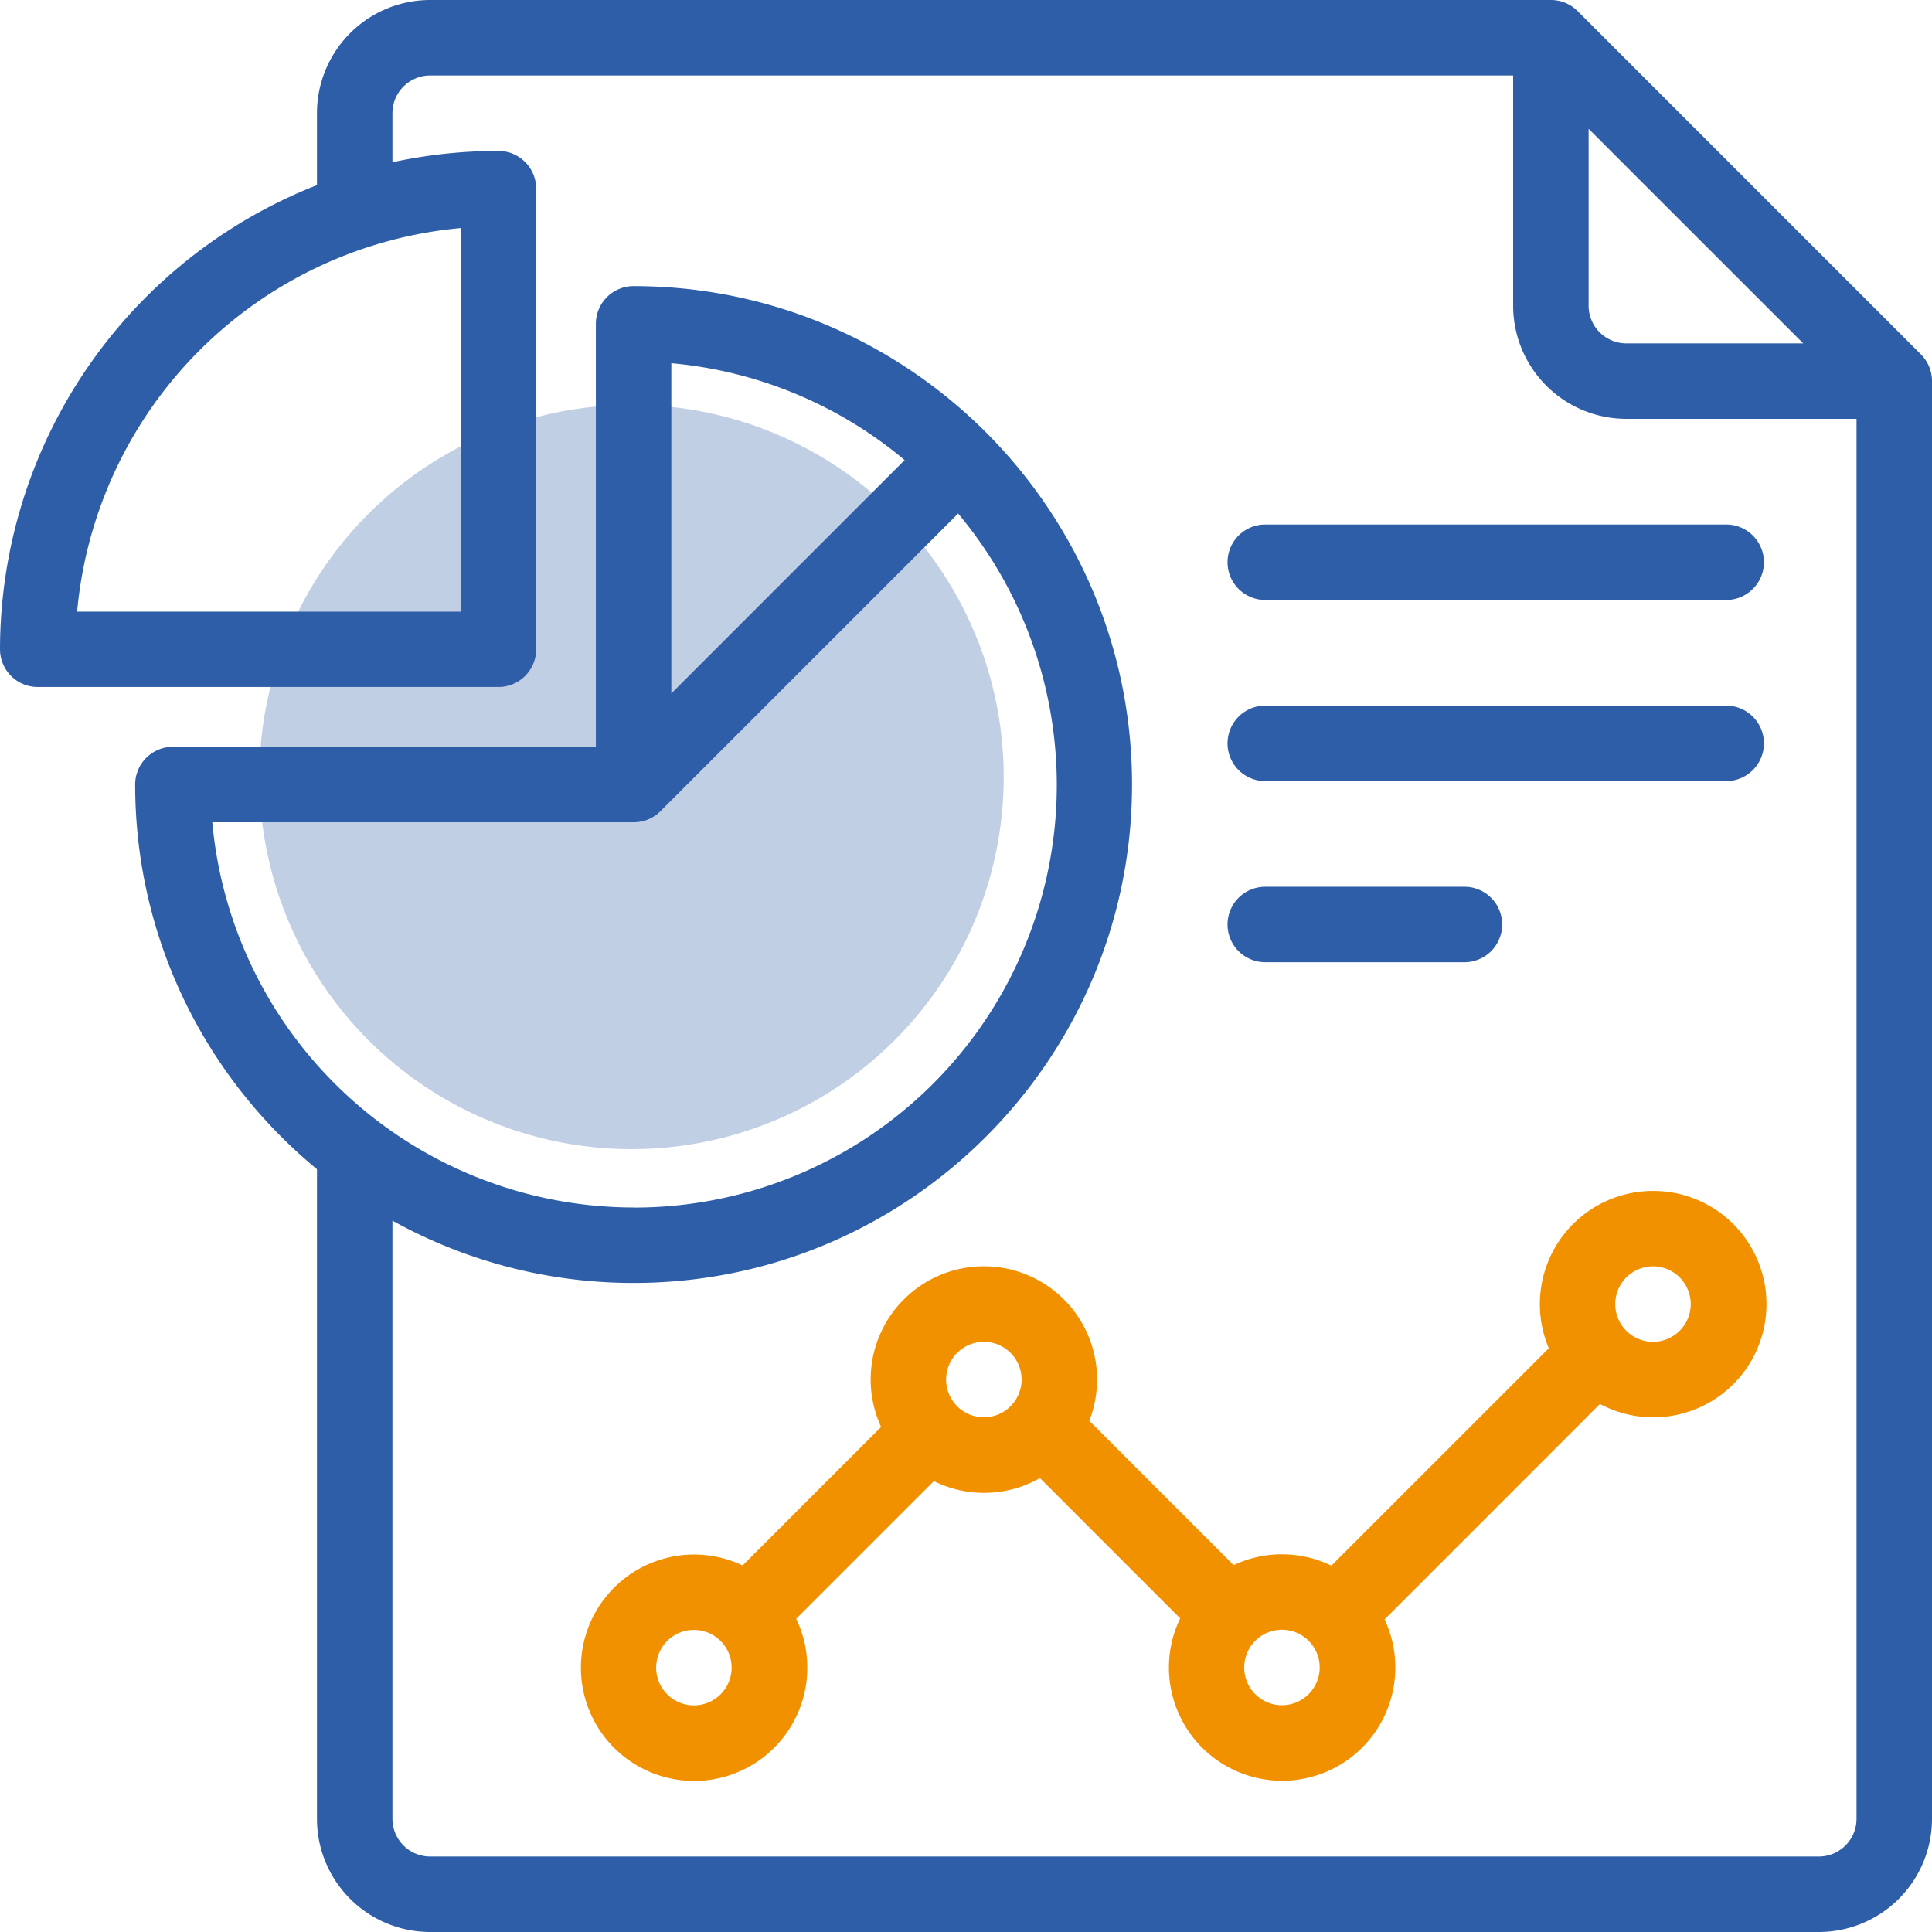
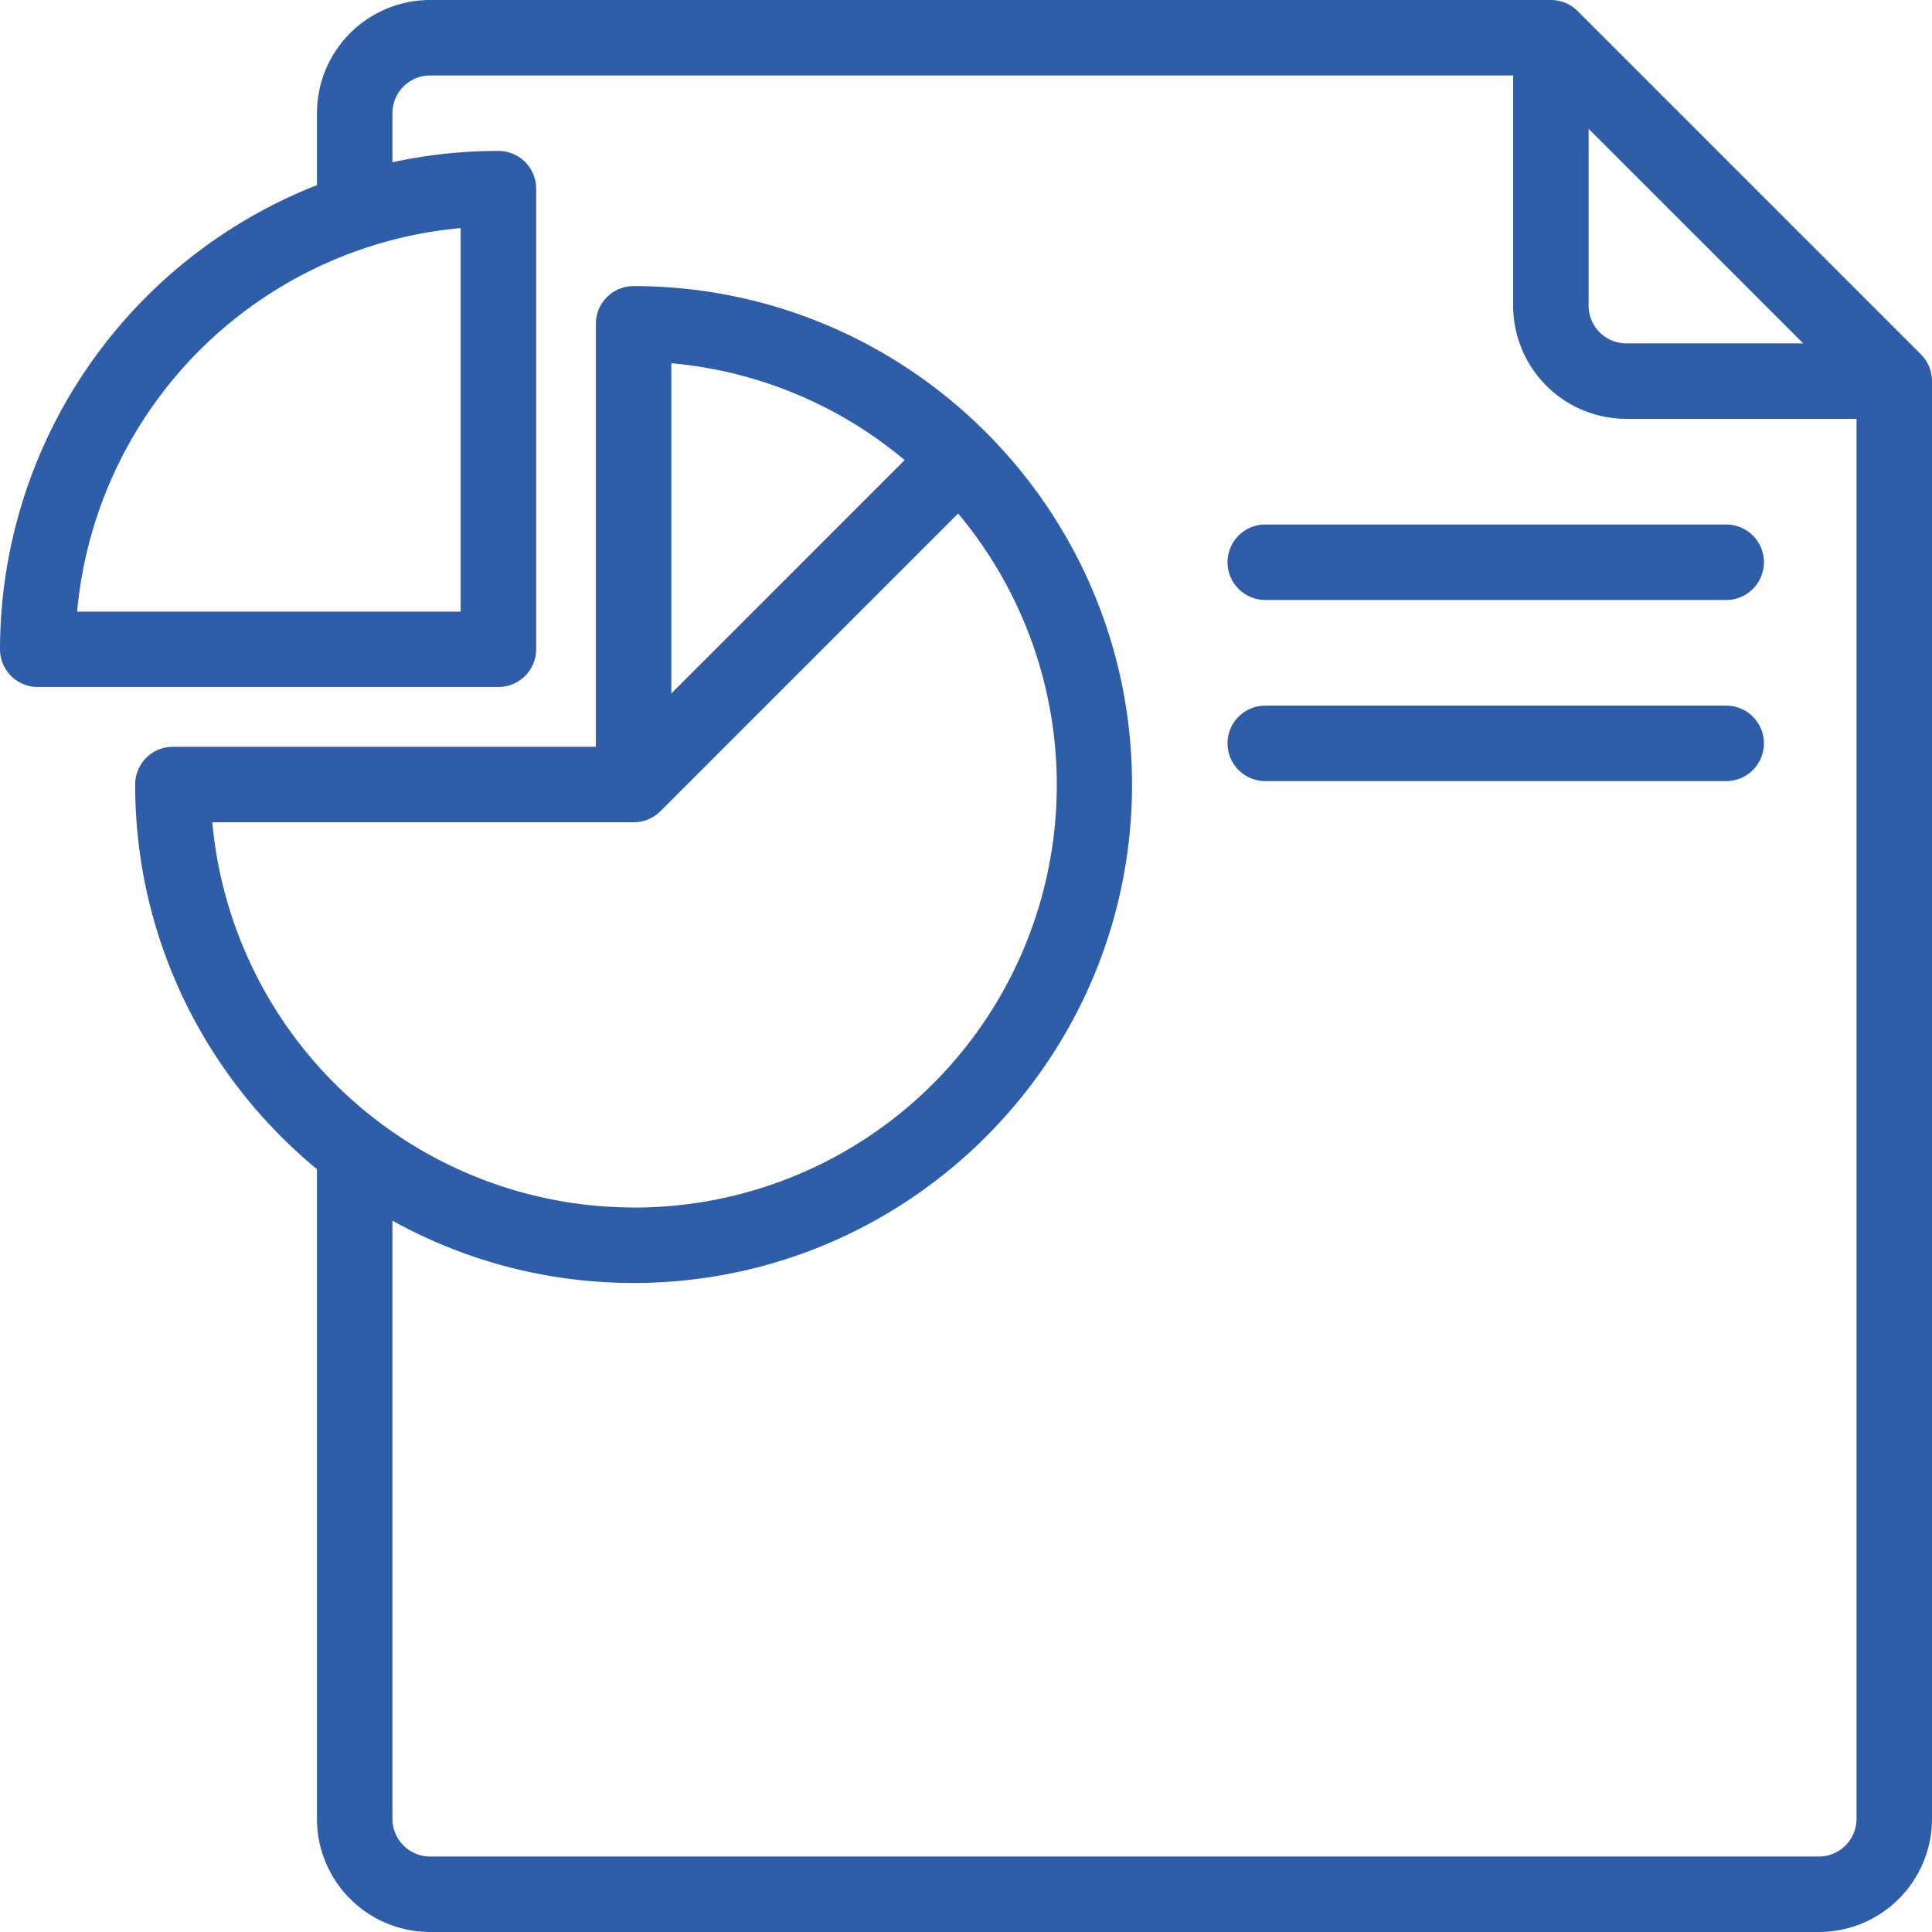
<svg xmlns="http://www.w3.org/2000/svg" id="Слой_1" data-name="Слой 1" viewBox="0 0 512 512">
  <defs>
    <style>.cls-1,.cls-2{fill:#2f5ea8;}.cls-1{opacity:0.3;isolation:isolate;}.cls-3{fill:#f29100;}</style>
  </defs>
  <title>Иконка_</title>
-   <circle class="cls-1" cx="167.37" cy="205.91" r="98.63" />
  <path class="cls-2" d="M509.07,93.92l-91-91A10,10,0,0,0,411,0H114A30,30,0,0,0,84,30V49.06a132.31,132.31,0,0,0-84,123,10,10,0,0,0,10,10H132.09a10,10,0,0,0,10-10V50a10,10,0,0,0-10-10A132,132,0,0,0,104,43V30a10,10,0,0,1,10-10H401V81a30,30,0,0,0,30,30h61V482a10,10,0,0,1-10,10H114a10,10,0,0,1-10-10V309.33a10,10,0,0,0-20,0V482a30,30,0,0,0,30,30H482a30,30,0,0,0,30-30V101A10,10,0,0,0,509.07,93.92Zm-387-33.48V162.09H20.44A112.28,112.28,0,0,1,122.09,60.44ZM431,91a10,10,0,0,1-10-10V34.14L477.87,91Z" />
  <path class="cls-2" d="M167.91,75.82a10,10,0,0,0-10,10V197.91H45.82a10,10,0,0,0-10,10C35.82,280.74,95.07,340,167.91,340S300,280.74,300,207.91,240.74,75.82,167.91,75.82Zm10,20.44a111.58,111.58,0,0,1,61.83,25.67l-61.83,61.84ZM167.91,320A112.24,112.24,0,0,1,56.26,217.91H167.91A10,10,0,0,0,175,215h0l78.91-78.91a112,112,0,0,1-86,183.93Z" />
-   <path class="cls-3" d="M438.07,315.61a30,30,0,0,0-27.62,41.69l-57.62,57.61a30,30,0,0,0-25.9-.14l-38.26-38.25a30,30,0,1,0-55.17,1.64l-36.7,36.7A30,30,0,1,0,211,429l36.49-36.49a29.94,29.94,0,0,0,28.1-.81l37.17,37.18a30,30,0,1,0,54.17.28L424,372.07a30,30,0,1,0,14.11-56.46ZM183.9,451.94a10,10,0,1,1,6.92-17.21l.12.13.15.14a10,10,0,0,1-7.19,16.94Zm76.83-76.34a10,10,0,1,1,10-10A10,10,0,0,1,260.73,375.6Zm79,76.3a10,10,0,1,1,10-10A10,10,0,0,1,339.74,451.9Zm98.33-96.3a10,10,0,1,1,10-10A10,10,0,0,1,438.07,355.6Z" />
-   <path class="cls-2" d="M388.09,235H335.31a10,10,0,1,0,0,20h52.78a10,10,0,0,0,0-20Z" />
  <path class="cls-2" d="M457.46,139H335.31a10,10,0,0,0,0,20H457.46a10,10,0,1,0,0-20Z" />
  <path class="cls-2" d="M457.46,187H335.31a10,10,0,1,0,0,20H457.46a10,10,0,1,0,0-20Z" />
</svg>